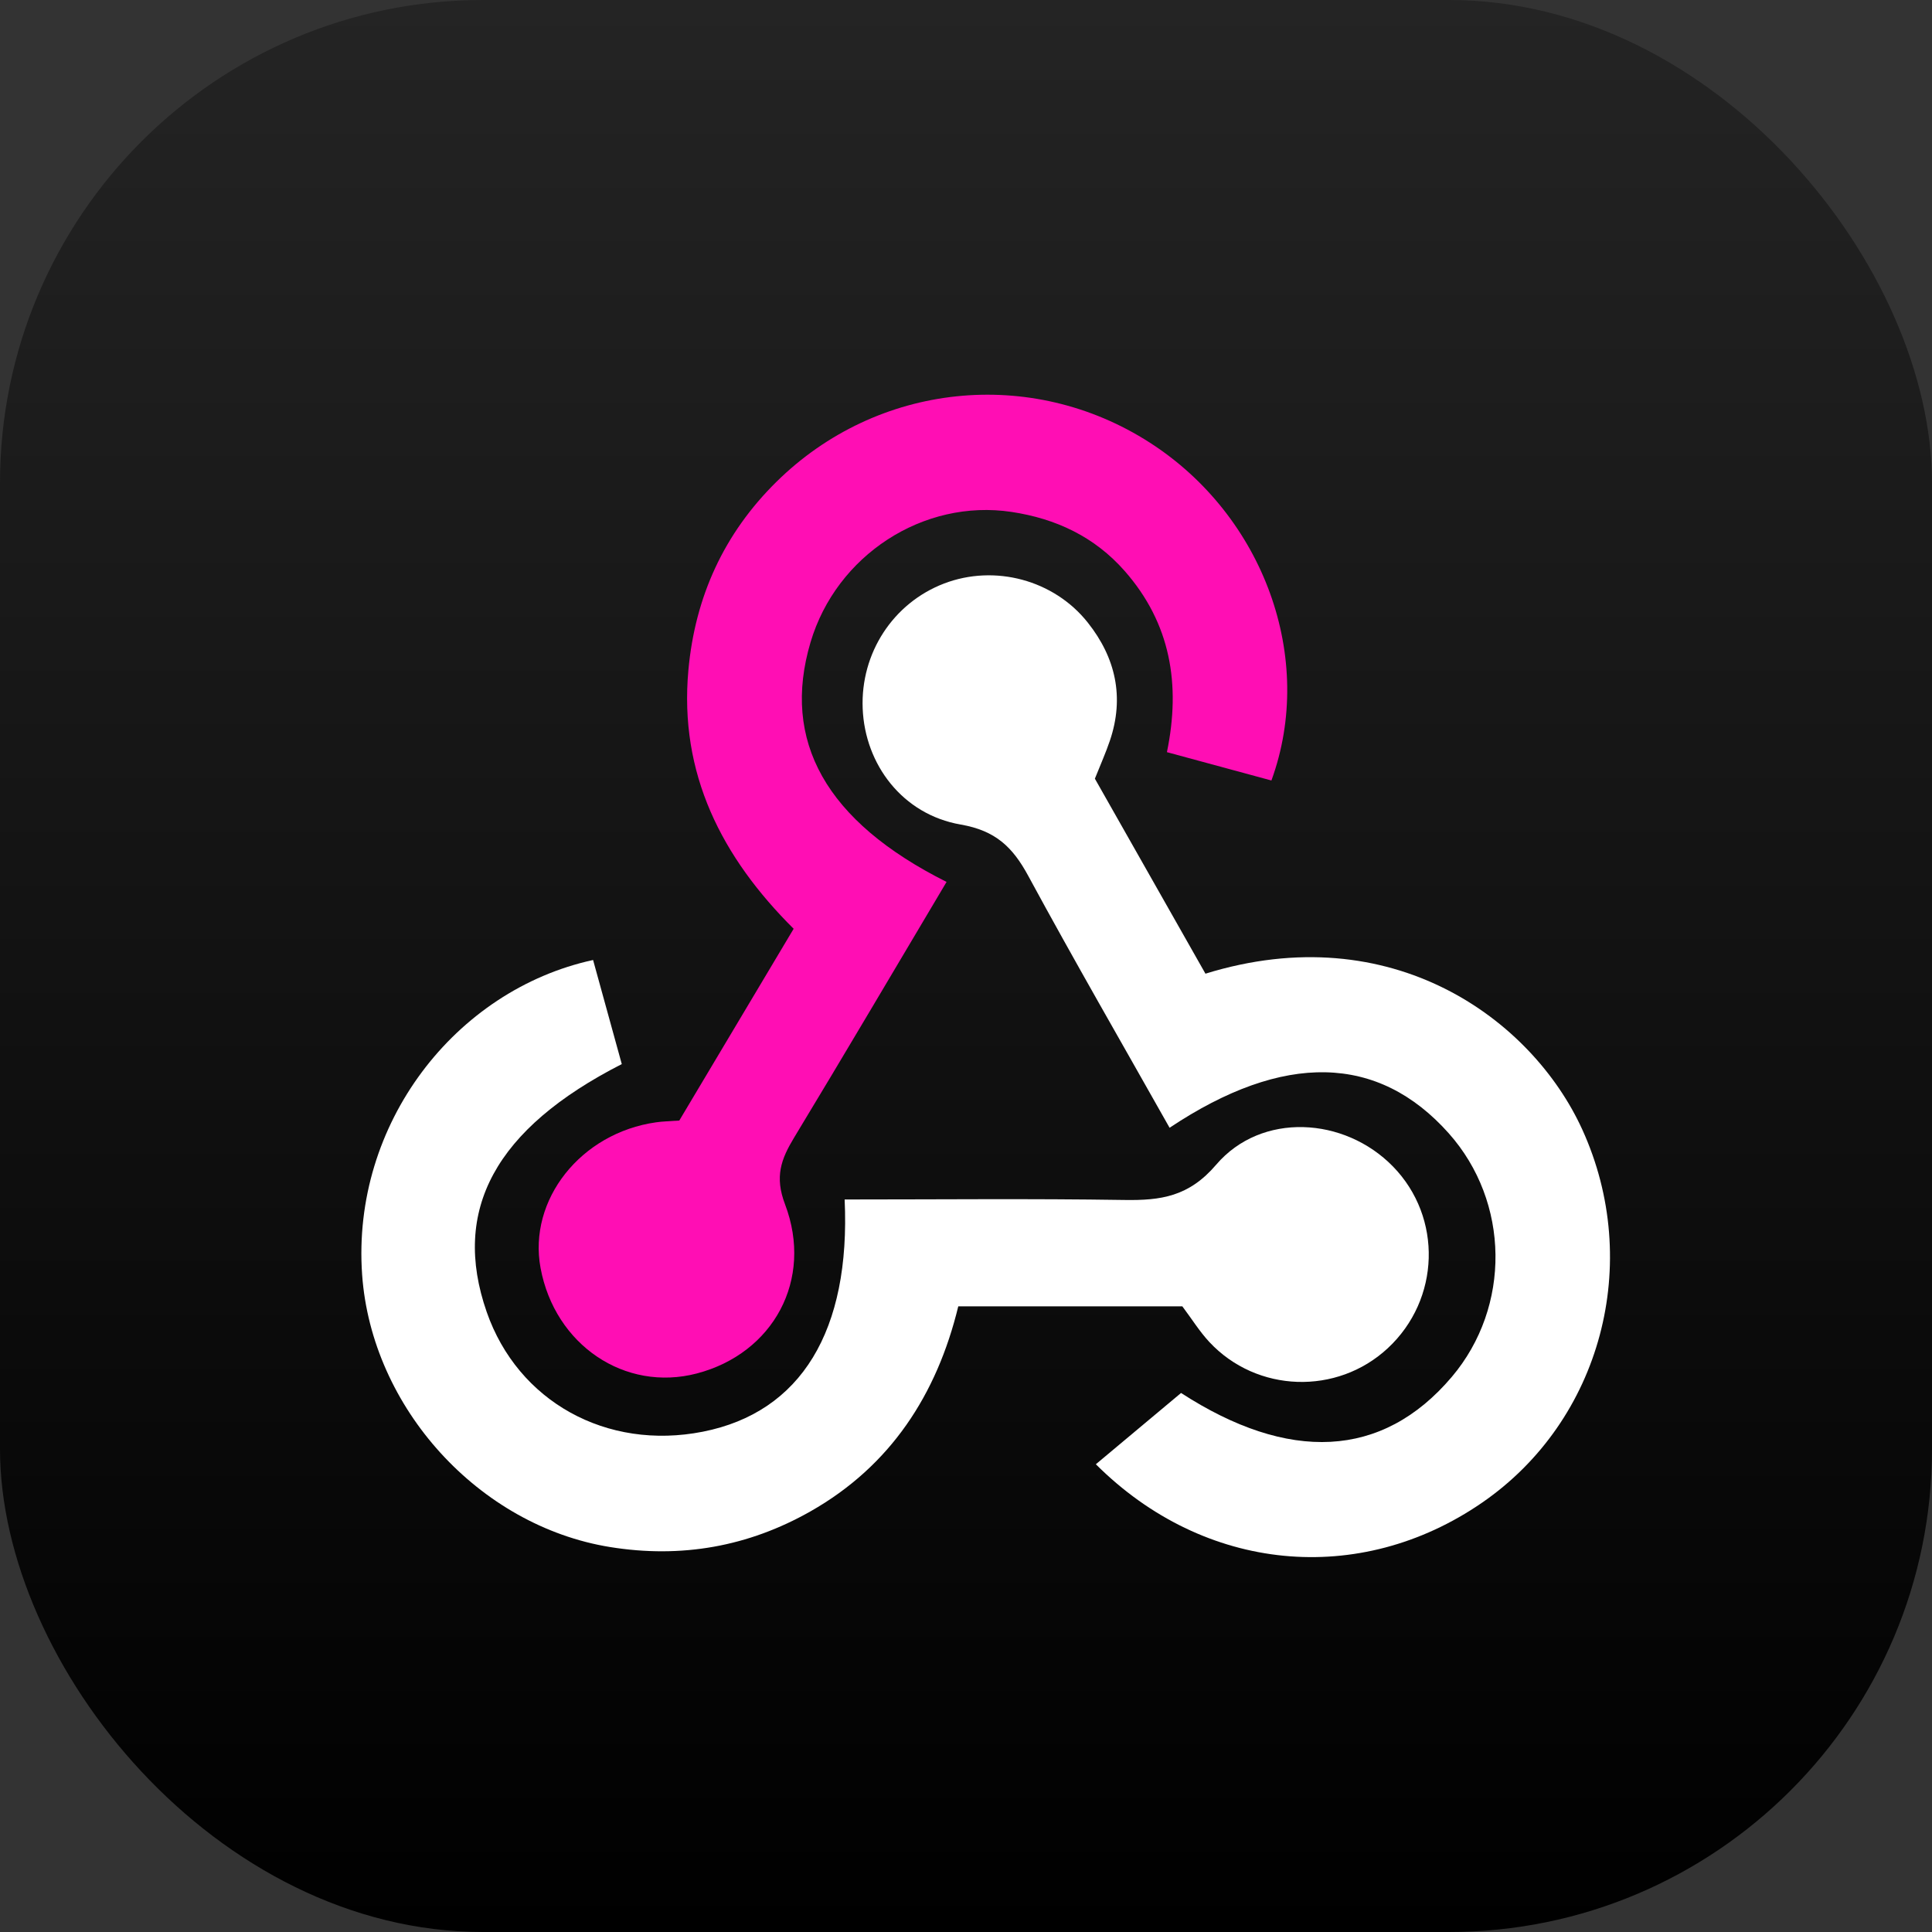
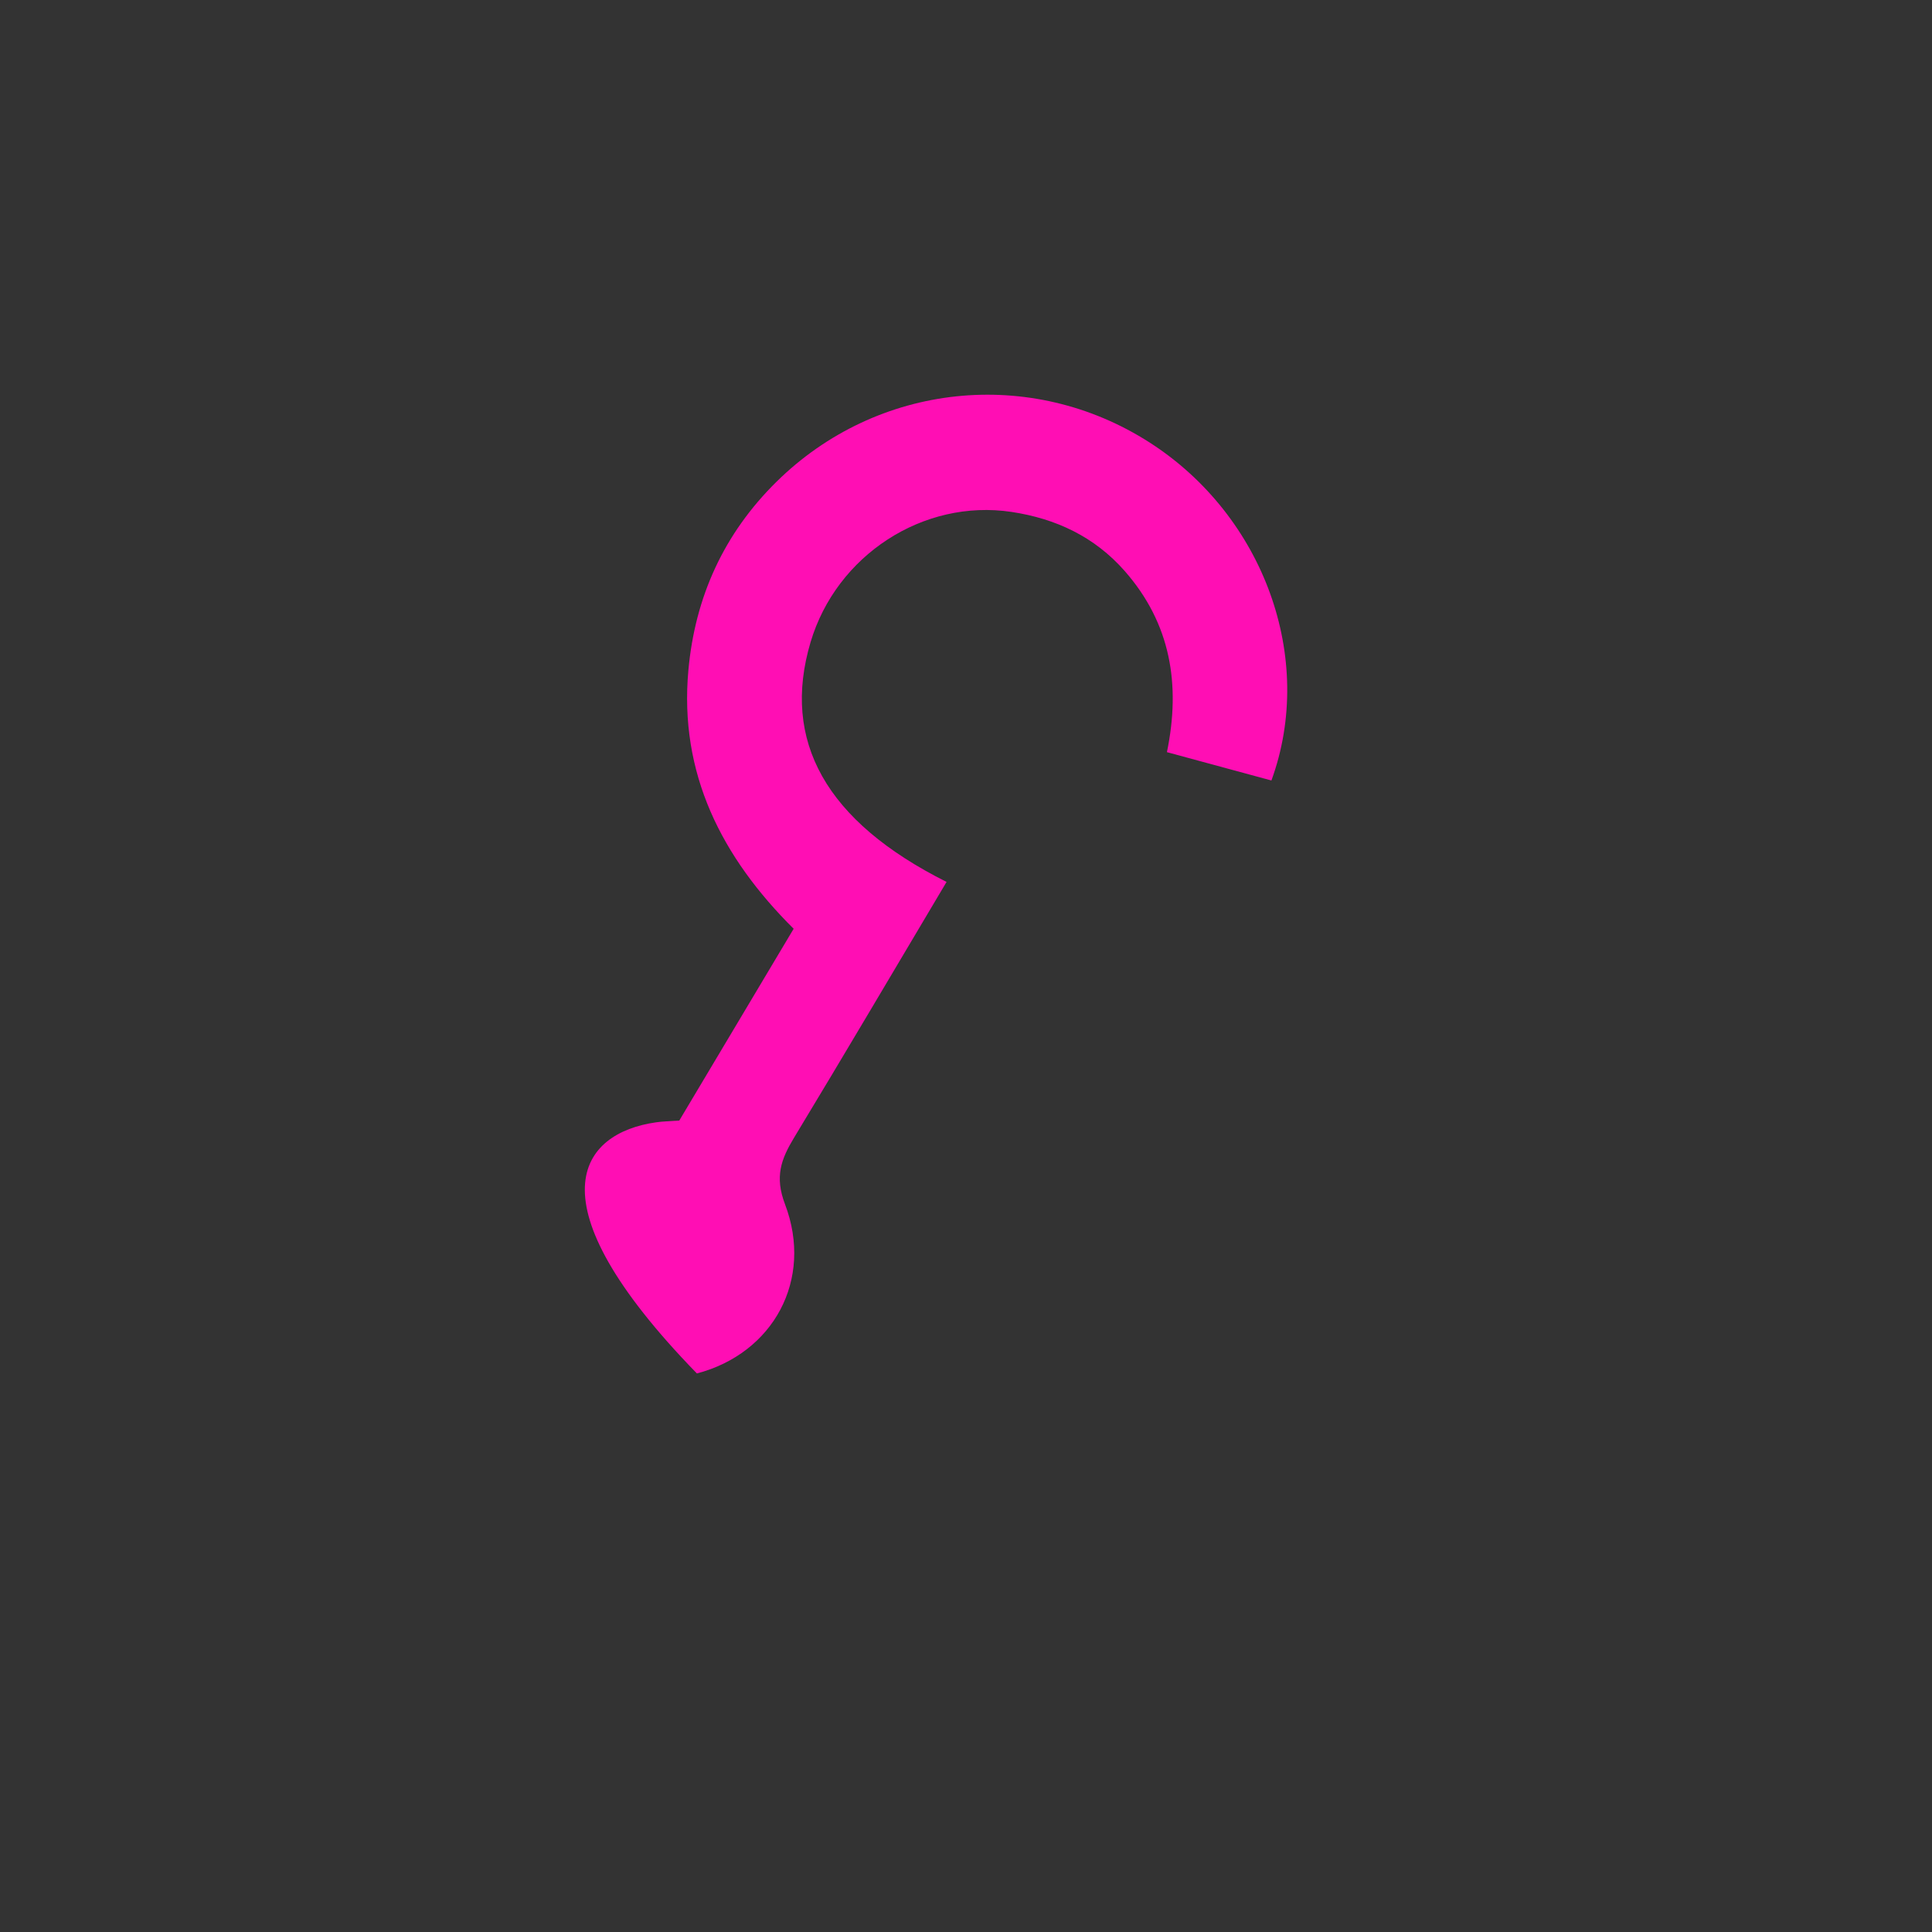
<svg xmlns="http://www.w3.org/2000/svg" width="48" height="48" viewBox="0 0 48 48" fill="none">
  <rect x="0" y="0" width="48" height="48" fill="#333333" stroke="none" />
-   <rect width="48" height="48" rx="12" fill="url(#paint0_linear)" />
-   <path fill-rule="evenodd" clip-rule="evenodd" d="M23.517 21.911C22.226 24.081 20.99 26.181 19.728 28.266C19.404 28.801 19.244 29.237 19.503 29.918C20.217 31.797 19.209 33.626 17.314 34.123C15.526 34.591 13.785 33.416 13.43 31.503C13.116 29.809 14.43 28.148 16.298 27.884C16.454 27.861 16.614 27.858 16.877 27.839C17.792 26.304 18.73 24.733 19.718 23.075C17.931 21.299 16.868 19.222 17.103 16.648C17.269 14.829 17.985 13.257 19.292 11.969C21.796 9.501 25.617 9.102 28.565 10.996C31.397 12.815 32.694 16.358 31.588 19.391C30.755 19.165 29.915 18.937 28.992 18.687C29.34 17.001 29.083 15.487 27.946 14.19C27.194 13.333 26.23 12.884 25.134 12.719C22.936 12.387 20.778 13.799 20.138 15.956C19.411 18.404 20.511 20.404 23.517 21.911Z" fill="#FF0EB4" />
-   <path fill-rule="evenodd" clip-rule="evenodd" d="M27.202 19.346C28.111 20.95 29.034 22.578 29.949 24.191C34.573 22.76 38.059 25.32 39.31 28.06C40.821 31.371 39.788 35.291 36.821 37.334C33.776 39.43 29.924 39.072 27.226 36.379C27.914 35.803 28.605 35.225 29.343 34.608C32.008 36.334 34.339 36.252 36.07 34.208C37.545 32.465 37.513 29.865 35.995 28.158C34.242 26.188 31.895 26.128 29.058 28.019C27.881 25.931 26.684 23.86 25.544 21.756C25.16 21.048 24.736 20.636 23.87 20.486C22.423 20.236 21.489 18.994 21.433 17.602C21.378 16.226 22.189 14.982 23.456 14.497C24.712 14.017 26.185 14.404 27.029 15.472C27.719 16.344 27.939 17.325 27.575 18.401C27.474 18.7 27.344 18.991 27.202 19.346Z" fill="white" />
-   <path fill-rule="evenodd" clip-rule="evenodd" d="M29.375 32.456C27.546 32.456 25.711 32.456 23.808 32.456C23.275 34.651 22.122 36.423 20.137 37.549C18.593 38.425 16.929 38.722 15.158 38.436C11.898 37.91 9.232 34.975 8.997 31.67C8.732 27.927 11.305 24.599 14.735 23.851C14.972 24.711 15.211 25.579 15.448 26.437C12.301 28.043 11.212 30.066 12.092 32.596C12.868 34.822 15.07 36.042 17.462 35.57C19.904 35.088 21.135 33.059 20.985 29.801C23.3 29.801 25.617 29.777 27.933 29.813C28.837 29.827 29.535 29.734 30.216 28.936C31.337 27.625 33.401 27.743 34.609 28.982C35.843 30.248 35.784 32.285 34.478 33.497C33.218 34.667 31.227 34.605 30.048 33.344C29.805 33.084 29.615 32.776 29.375 32.456Z" fill="white" />
+   <path fill-rule="evenodd" clip-rule="evenodd" d="M23.517 21.911C22.226 24.081 20.99 26.181 19.728 28.266C19.404 28.801 19.244 29.237 19.503 29.918C20.217 31.797 19.209 33.626 17.314 34.123C13.116 29.809 14.43 28.148 16.298 27.884C16.454 27.861 16.614 27.858 16.877 27.839C17.792 26.304 18.73 24.733 19.718 23.075C17.931 21.299 16.868 19.222 17.103 16.648C17.269 14.829 17.985 13.257 19.292 11.969C21.796 9.501 25.617 9.102 28.565 10.996C31.397 12.815 32.694 16.358 31.588 19.391C30.755 19.165 29.915 18.937 28.992 18.687C29.34 17.001 29.083 15.487 27.946 14.19C27.194 13.333 26.23 12.884 25.134 12.719C22.936 12.387 20.778 13.799 20.138 15.956C19.411 18.404 20.511 20.404 23.517 21.911Z" fill="#FF0EB4" />
  <defs>
    <linearGradient id="paint0_linear" x1="24" y1="0" x2="24" y2="48" gradientUnits="userSpaceOnUse">
      <stop stop-color="#242424" />
      <stop offset="1" />
    </linearGradient>
  </defs>
</svg>